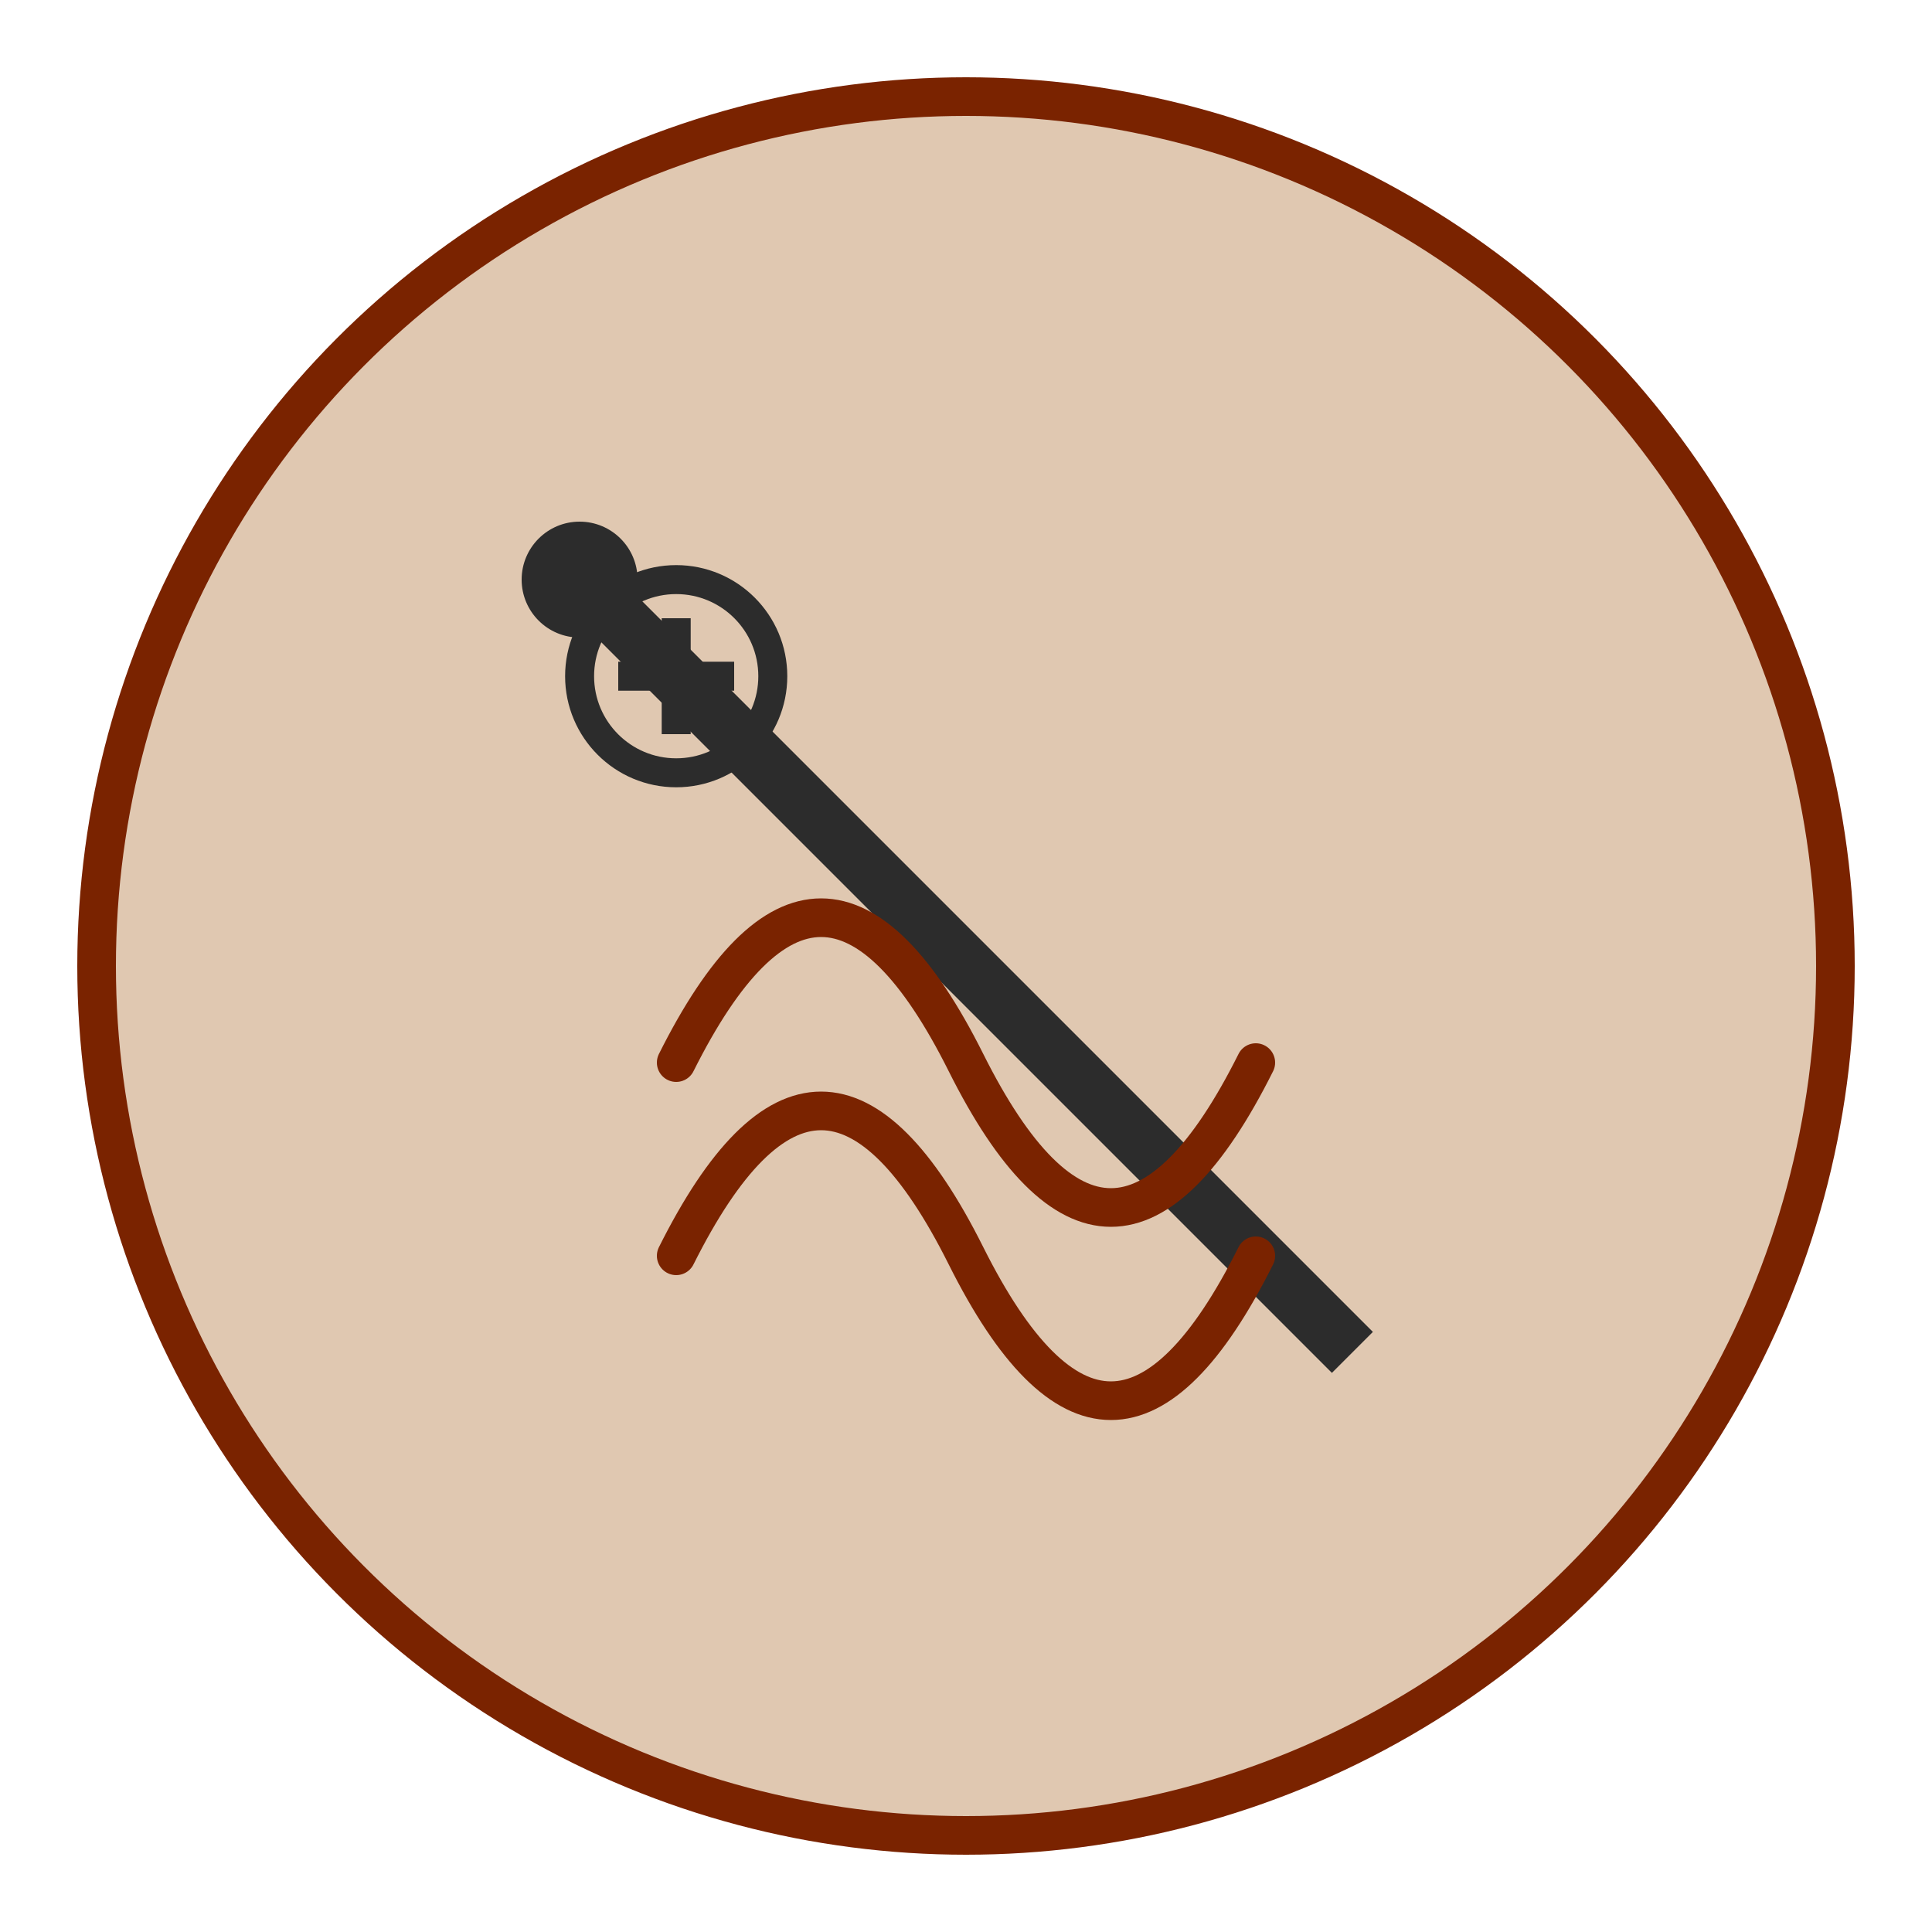
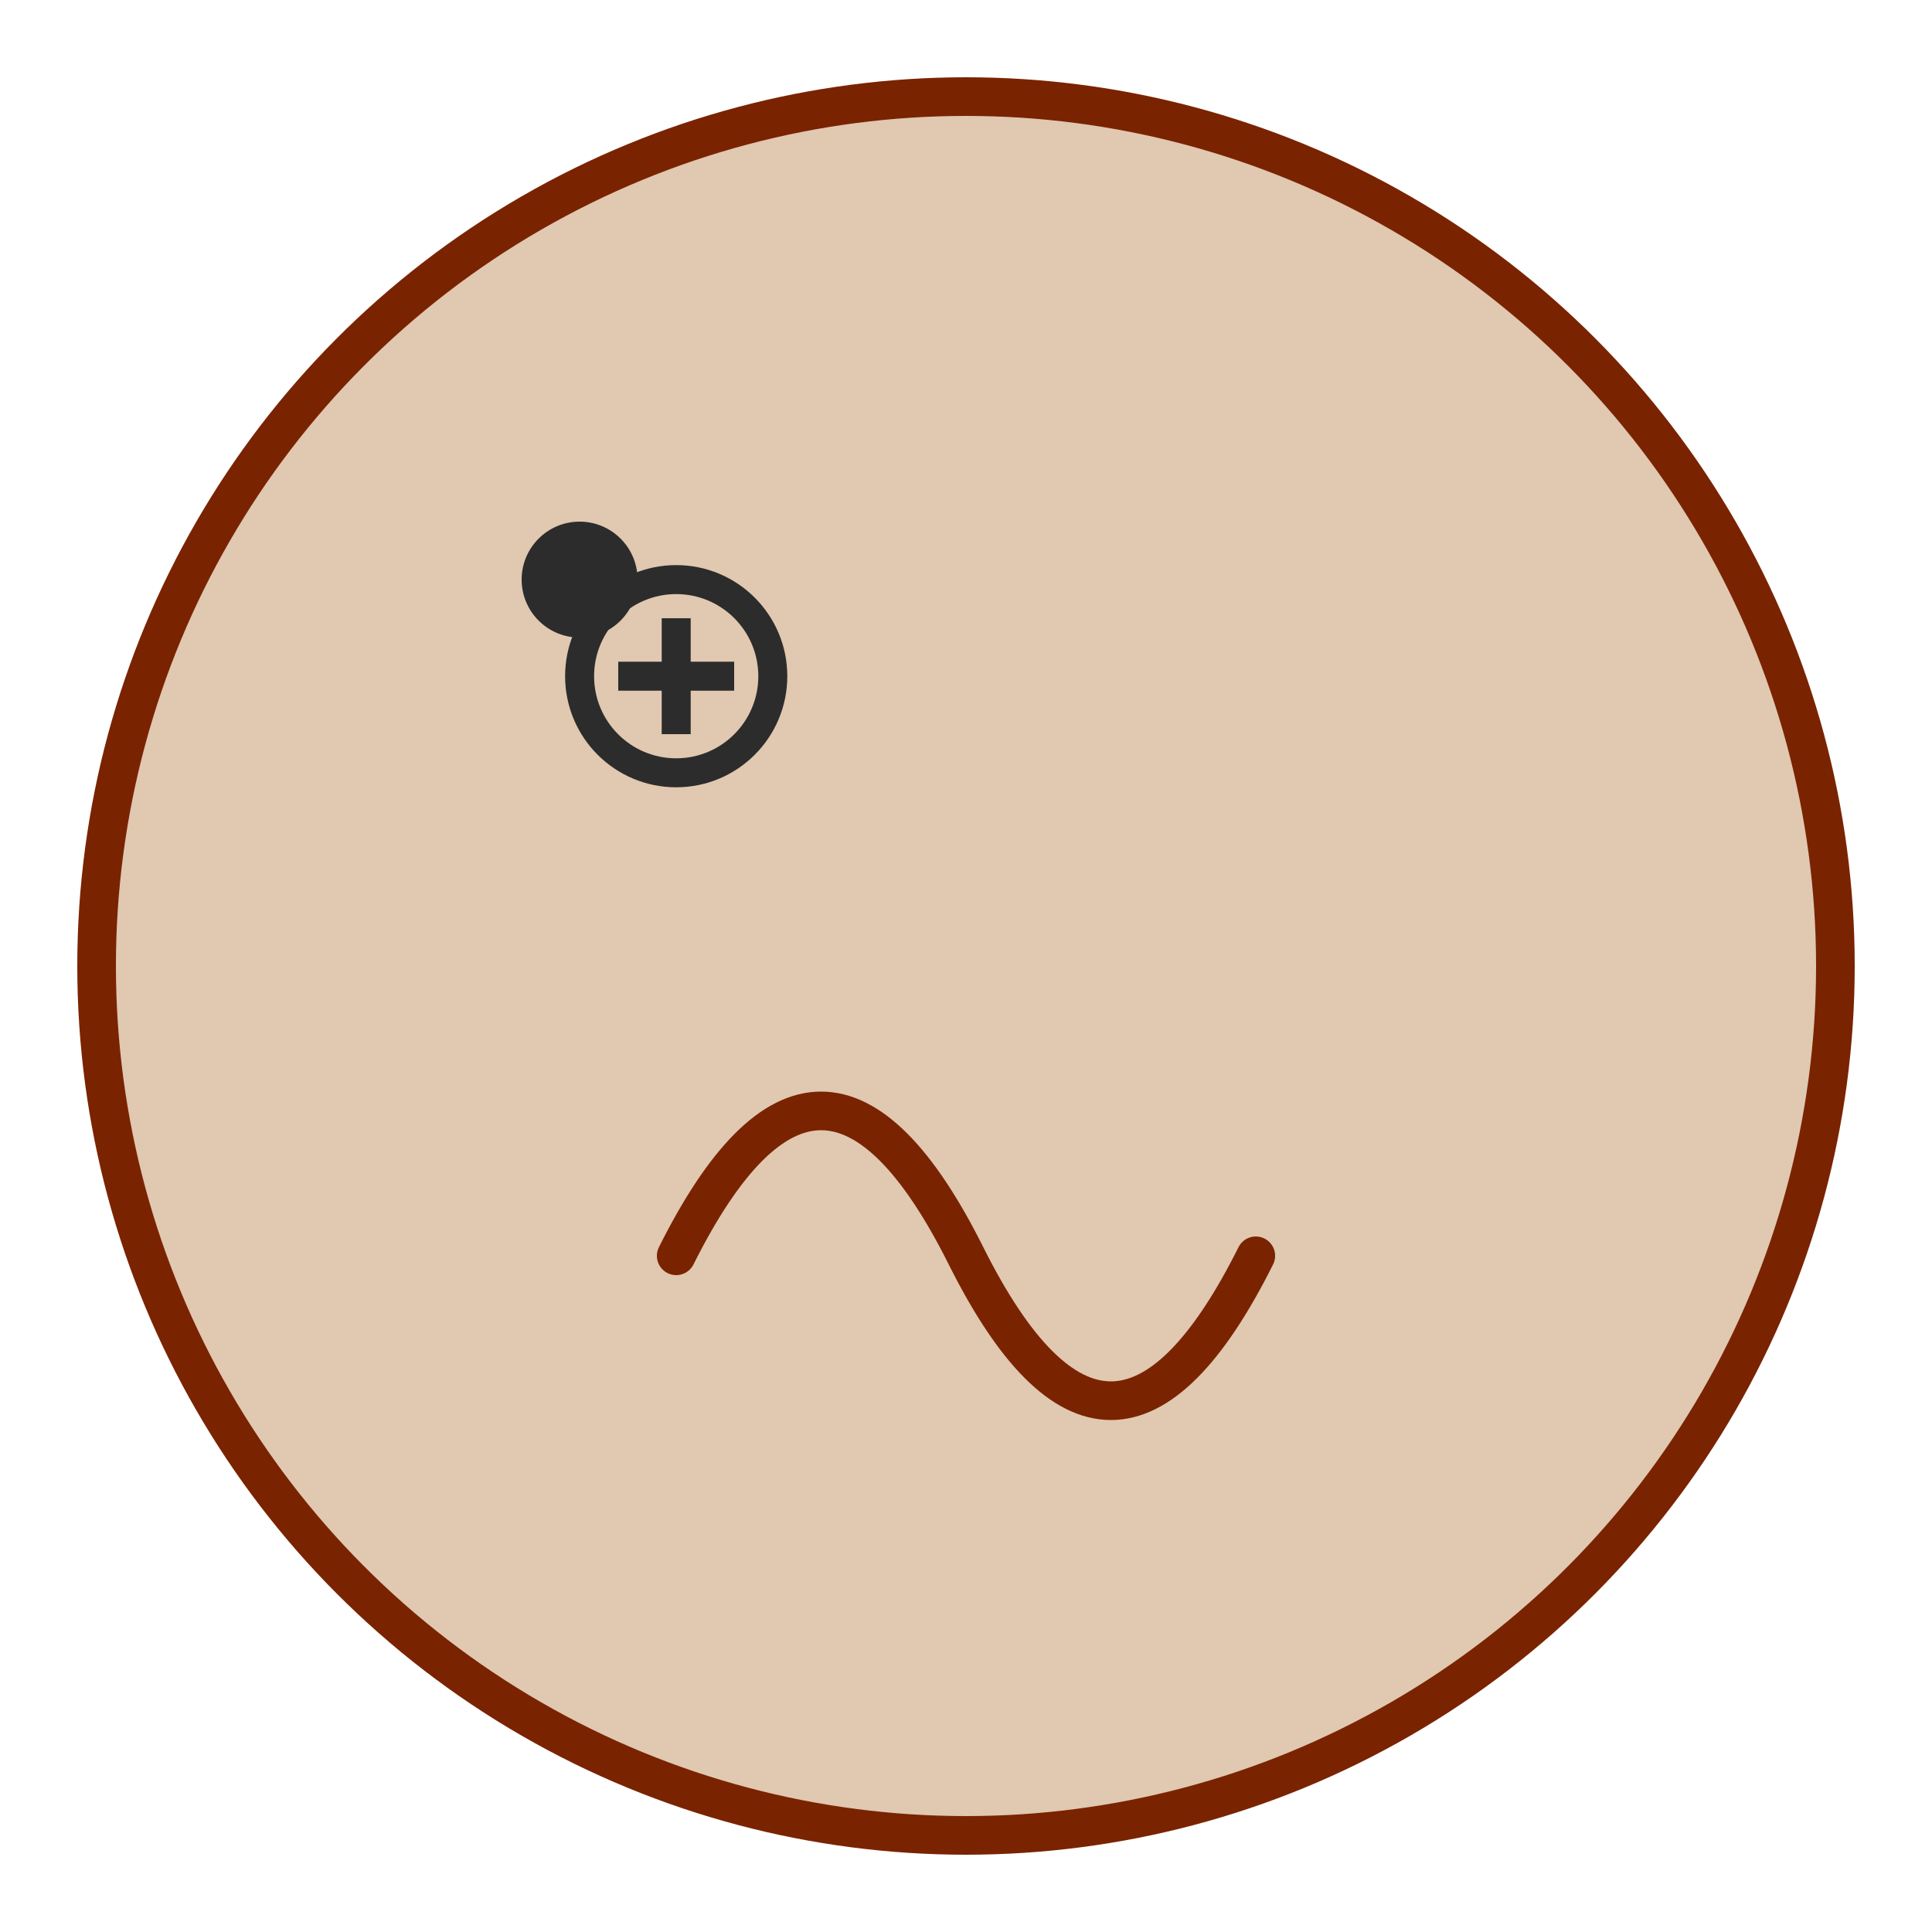
<svg xmlns="http://www.w3.org/2000/svg" viewBox="0 0 100 100">
  <circle cx="50" cy="50" r="45" fill="#e0c8b1" stroke="#7a2300" stroke-width="2" />
-   <path d="M30,30 L70,70" stroke="#2c2c2c" stroke-width="3" fill="none" />
  <circle cx="30" cy="30" r="3" fill="#2c2c2c" />
  <path d="M35,65 C40,55 45,55 50,65 C55,75 60,75 65,65" stroke="#7a2300" stroke-width="2" fill="none" stroke-linecap="round" />
-   <path d="M35,55 C40,45 45,45 50,55 C55,65 60,65 65,55" stroke="#7a2300" stroke-width="2" fill="none" stroke-linecap="round" />
  <circle cx="35" cy="35" r="5" fill="none" stroke="#2c2c2c" stroke-width="1.5" />
  <path d="M32,35 L38,35 M35,32 L35,38" stroke="#2c2c2c" stroke-width="1.5" />
</svg>